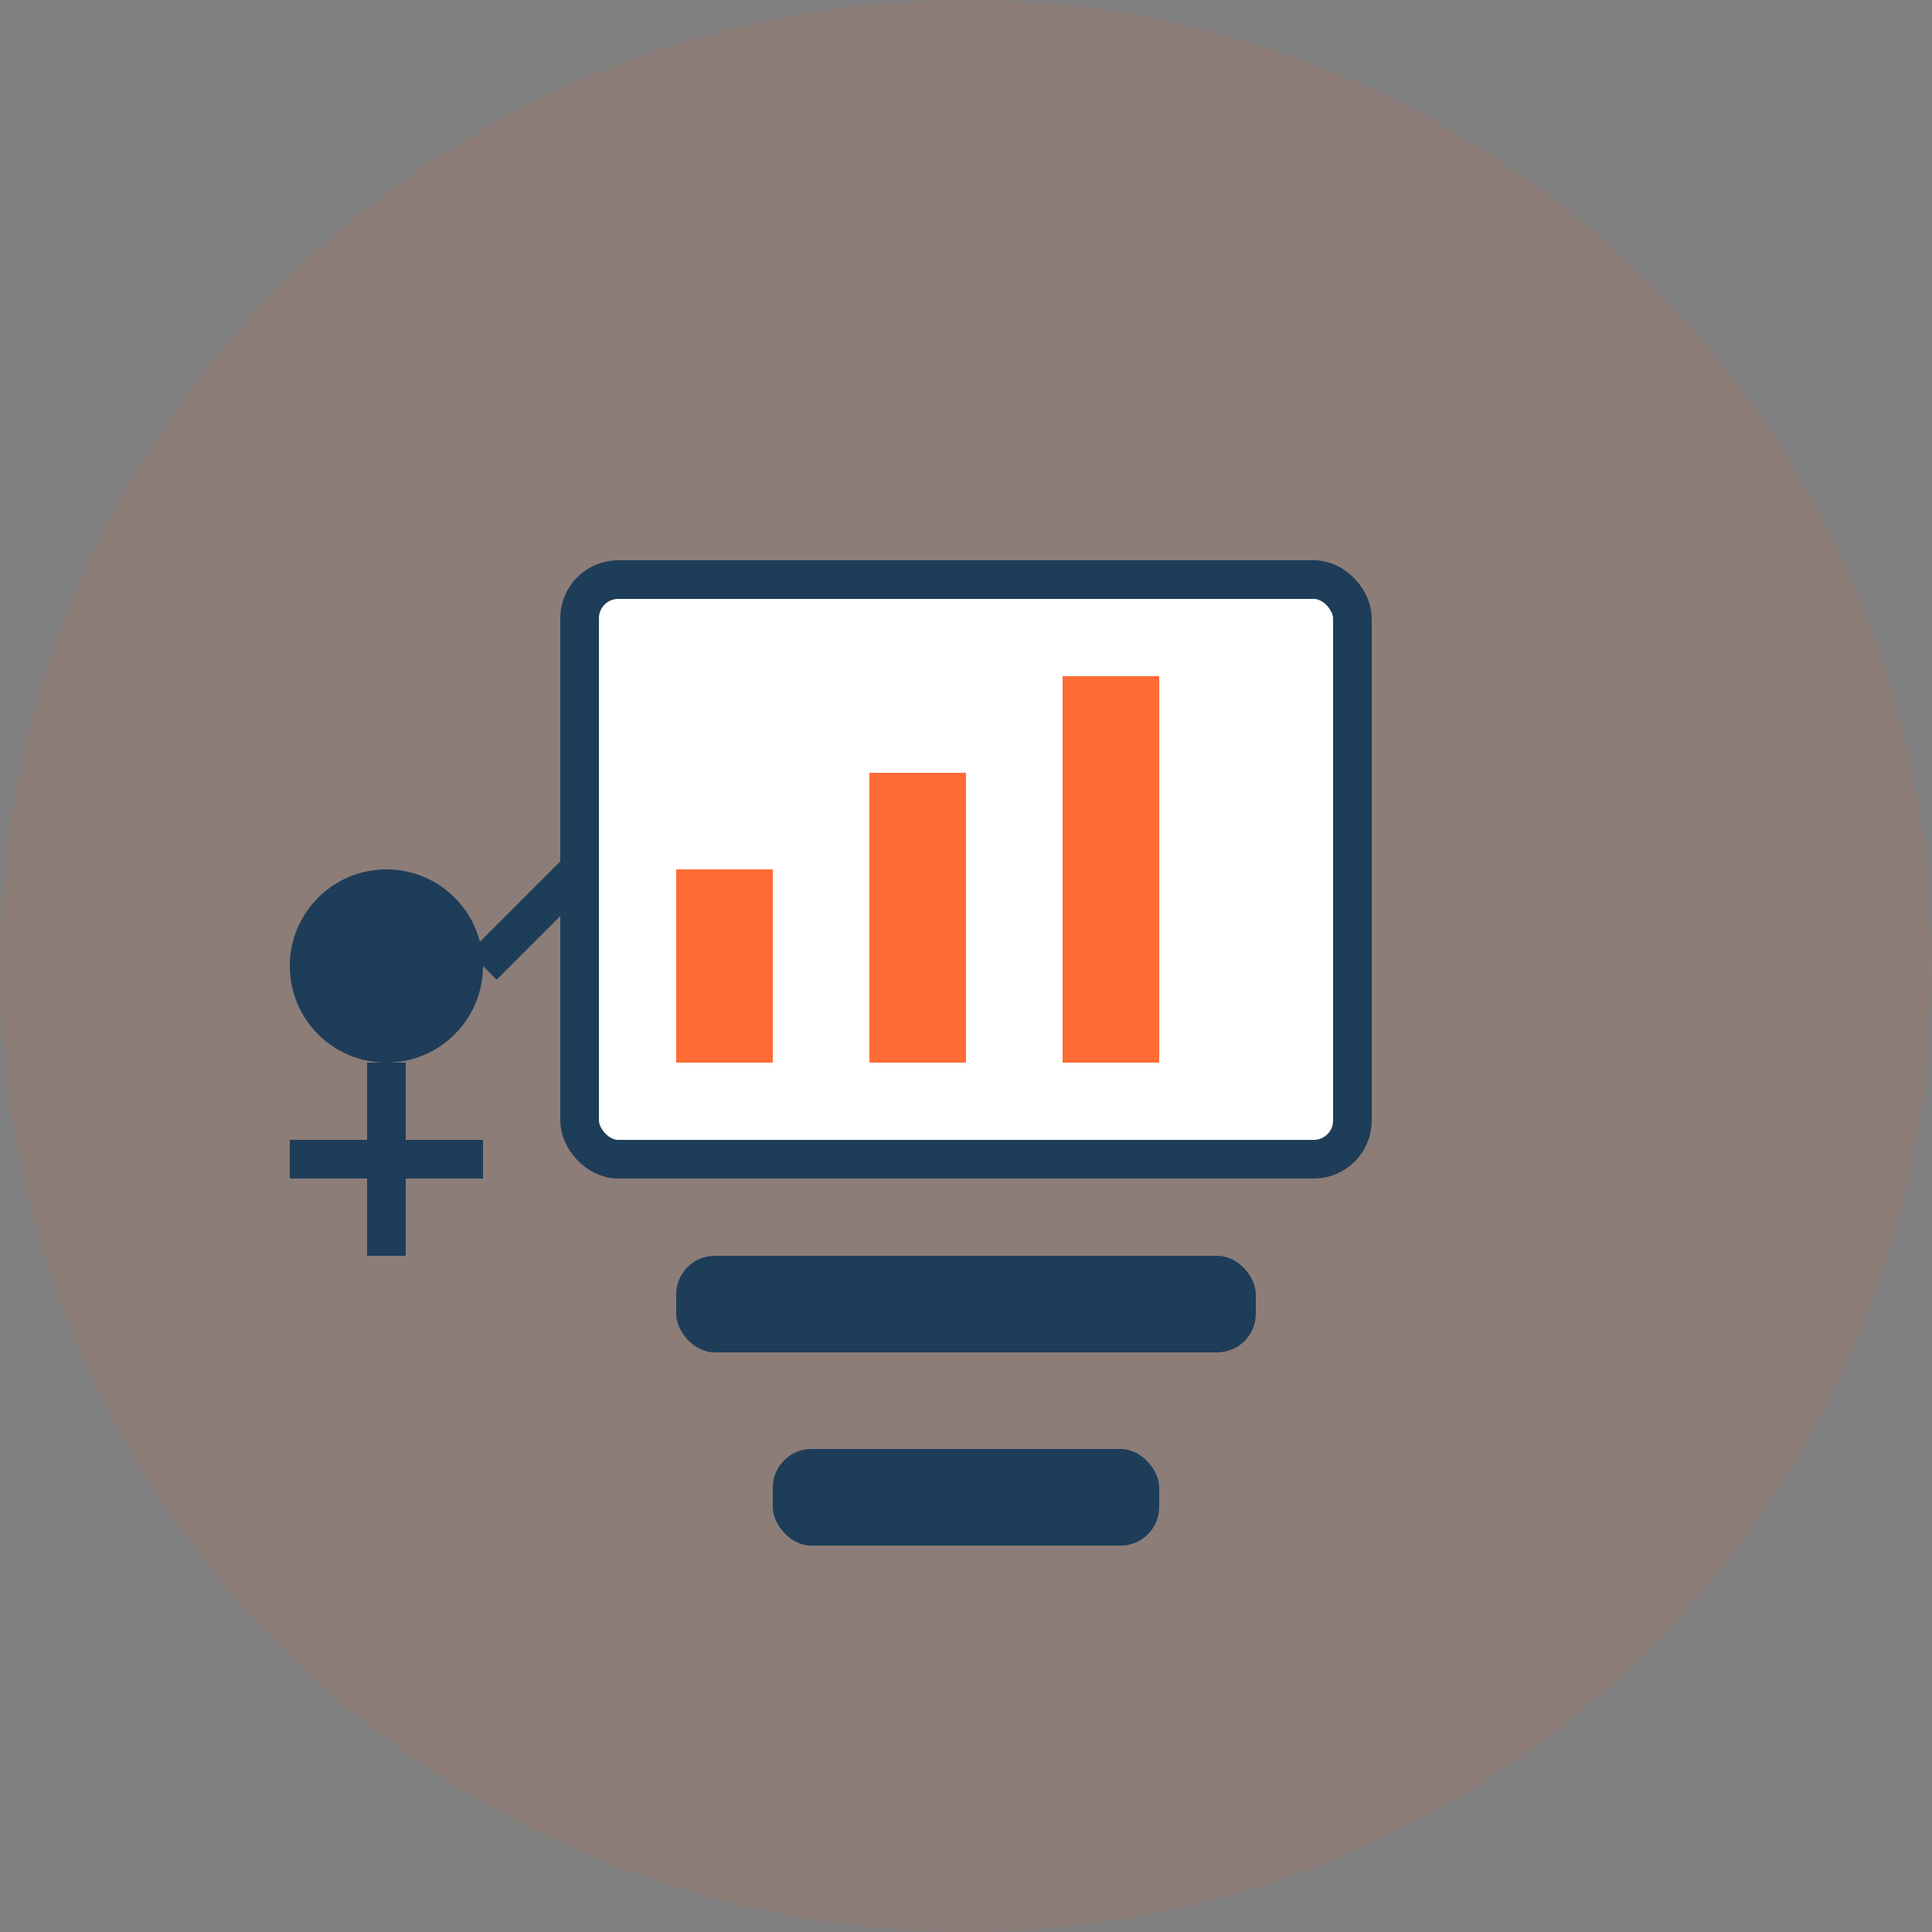
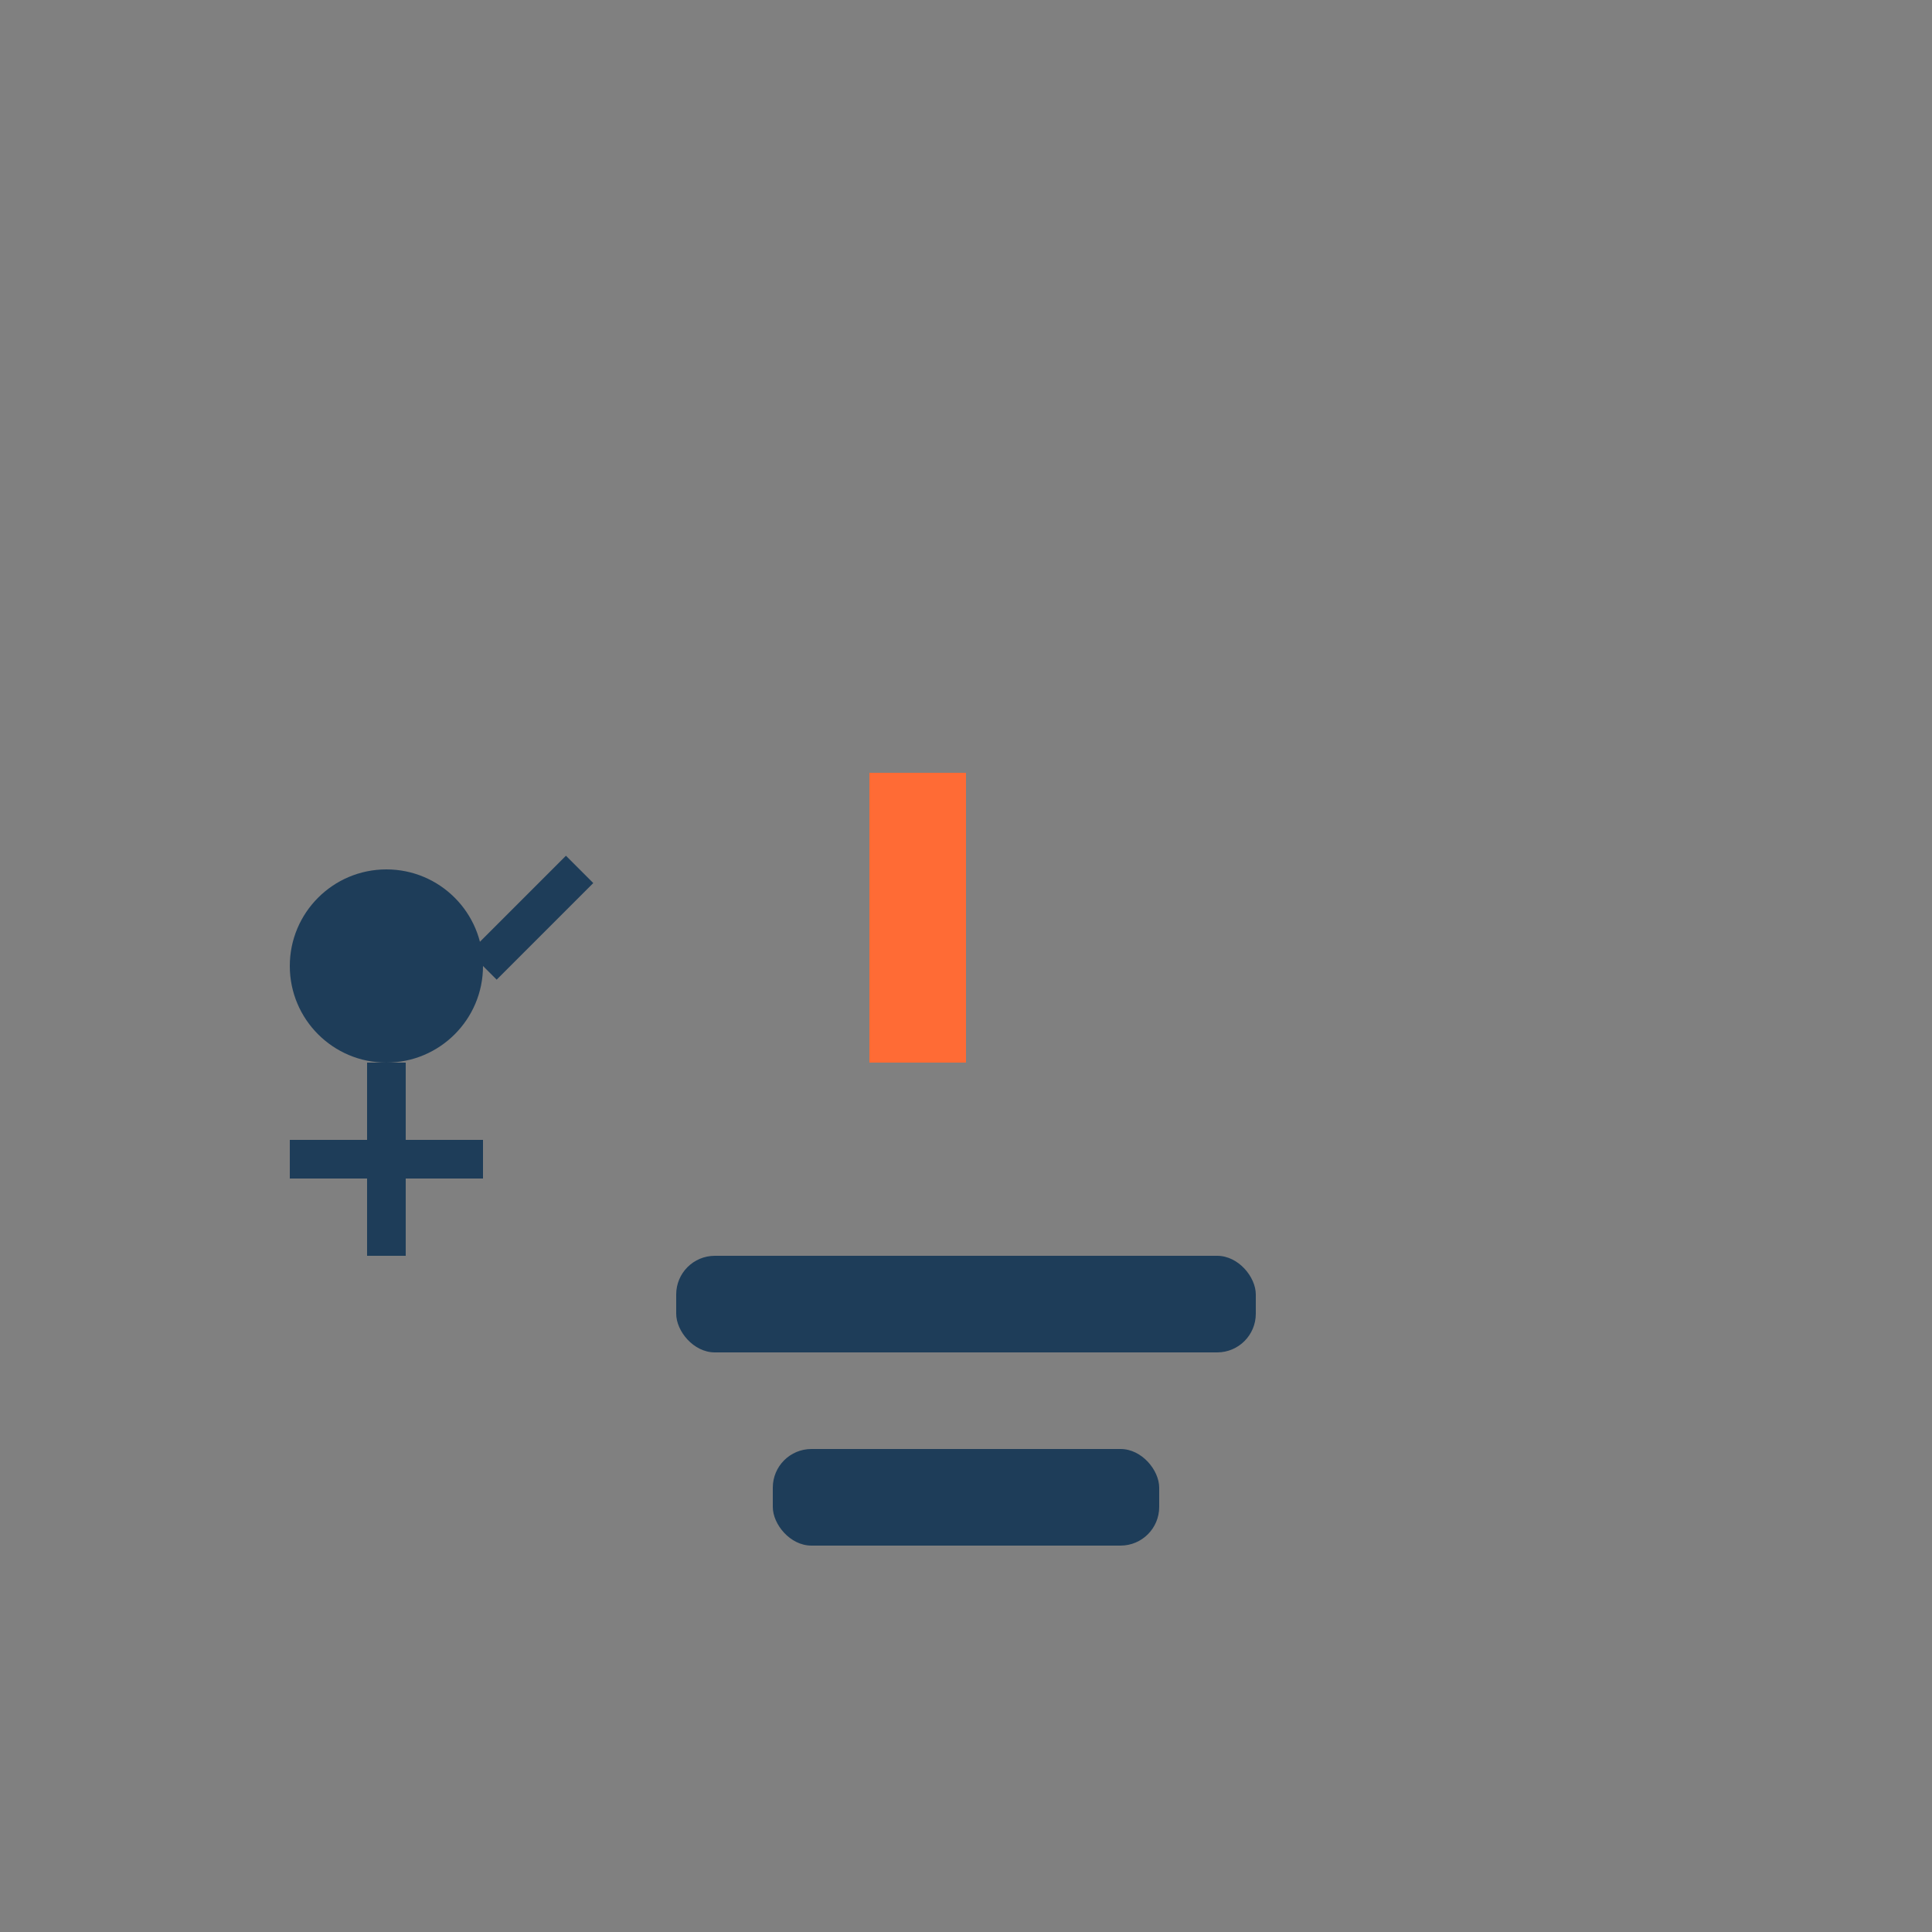
<svg xmlns="http://www.w3.org/2000/svg" width="100" height="100" viewBox="0 0 100 100" fill="none">
  <rect x="0" y="0" width="100" height="100" fill="#808080" stroke="none" />
-   <circle cx="50" cy="50" r="50" fill="#FF6B35" fill-opacity="0.1" />
-   <rect x="30" y="30" width="40" height="30" rx="2" fill="white" stroke="#1E3D59" stroke-width="2" />
-   <rect x="35" y="45" width="5" height="10" fill="#FF6B35" />
  <rect x="45" y="40" width="5" height="15" fill="#FF6B35" />
-   <rect x="55" y="35" width="5" height="20" fill="#FF6B35" />
  <circle cx="20" cy="50" r="5" fill="#1E3D59" />
  <path d="M20 55L20 65" stroke="#1E3D59" stroke-width="2" />
  <path d="M15 60L25 60" stroke="#1E3D59" stroke-width="2" />
  <path d="M25 50L30 45" stroke="#1E3D59" stroke-width="2" />
  <rect x="35" y="65" width="30" height="5" rx="2" fill="#1E3D59" />
  <rect x="40" y="75" width="20" height="5" rx="2" fill="#1E3D59" />
</svg>